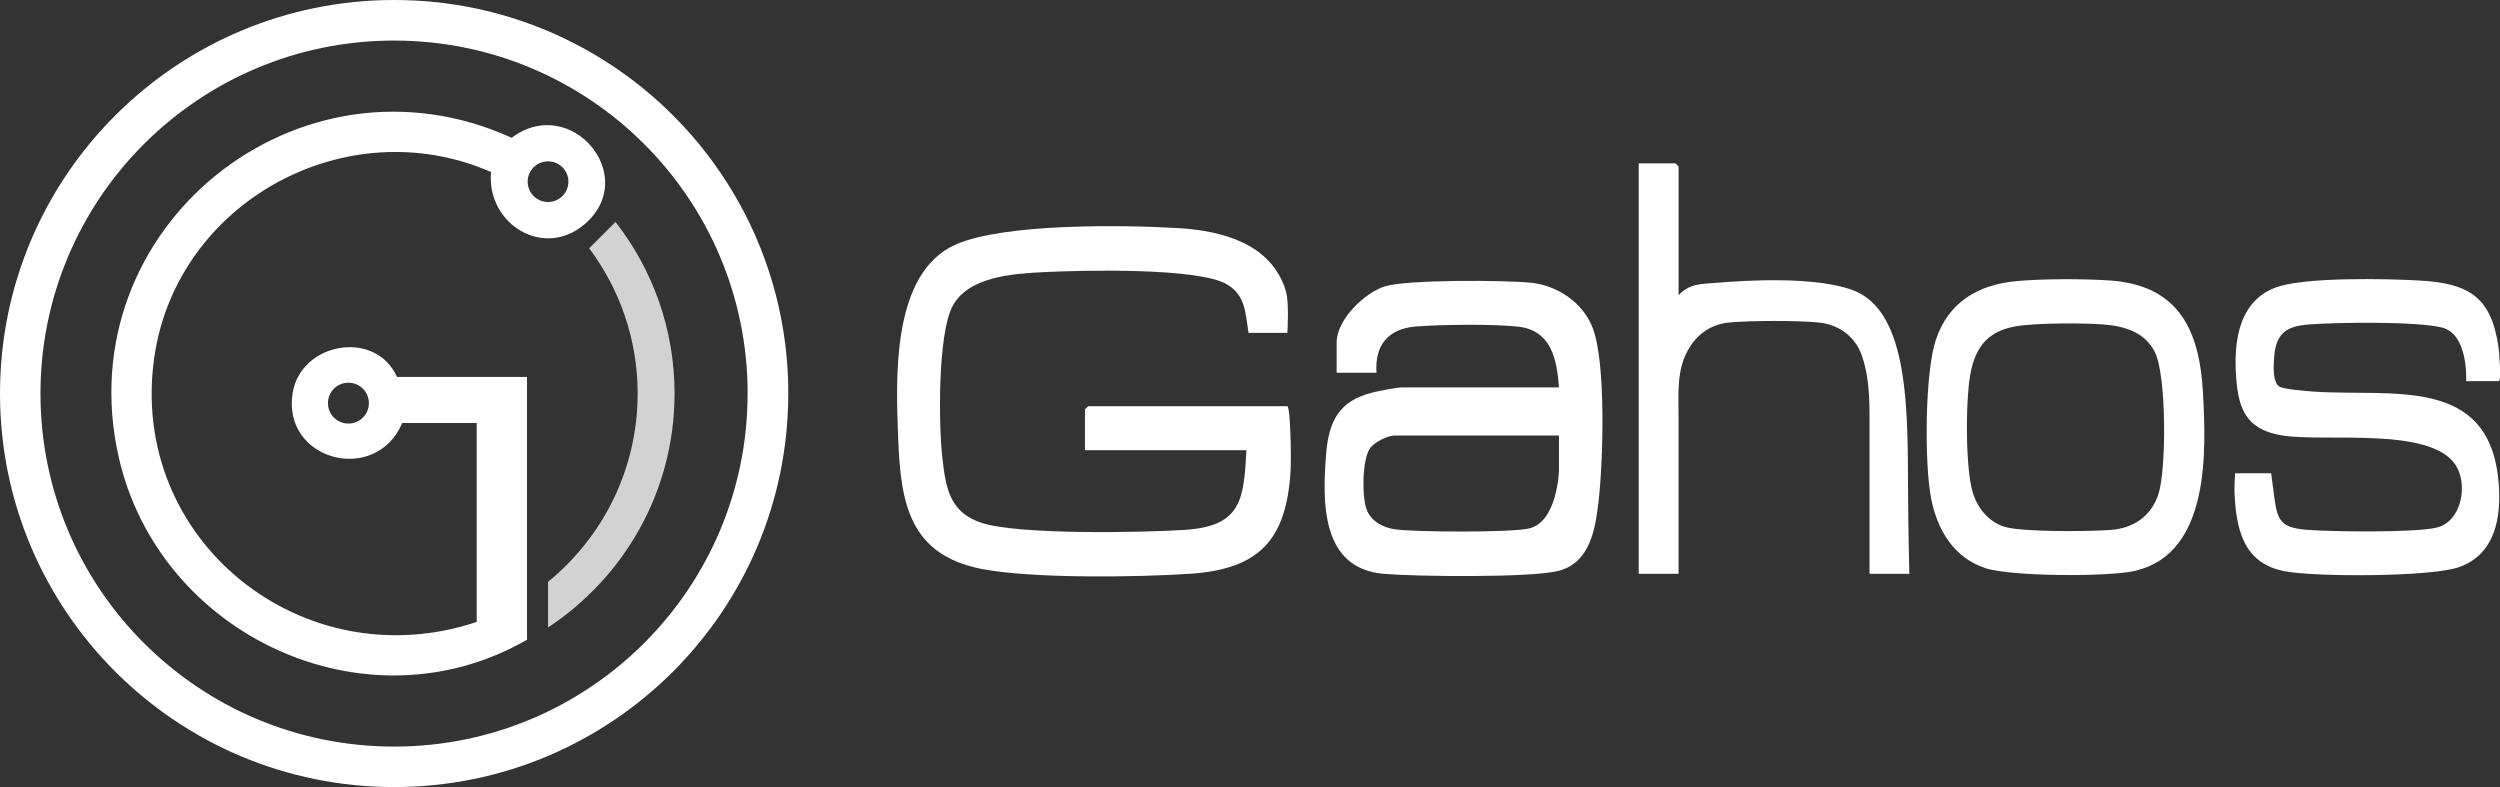
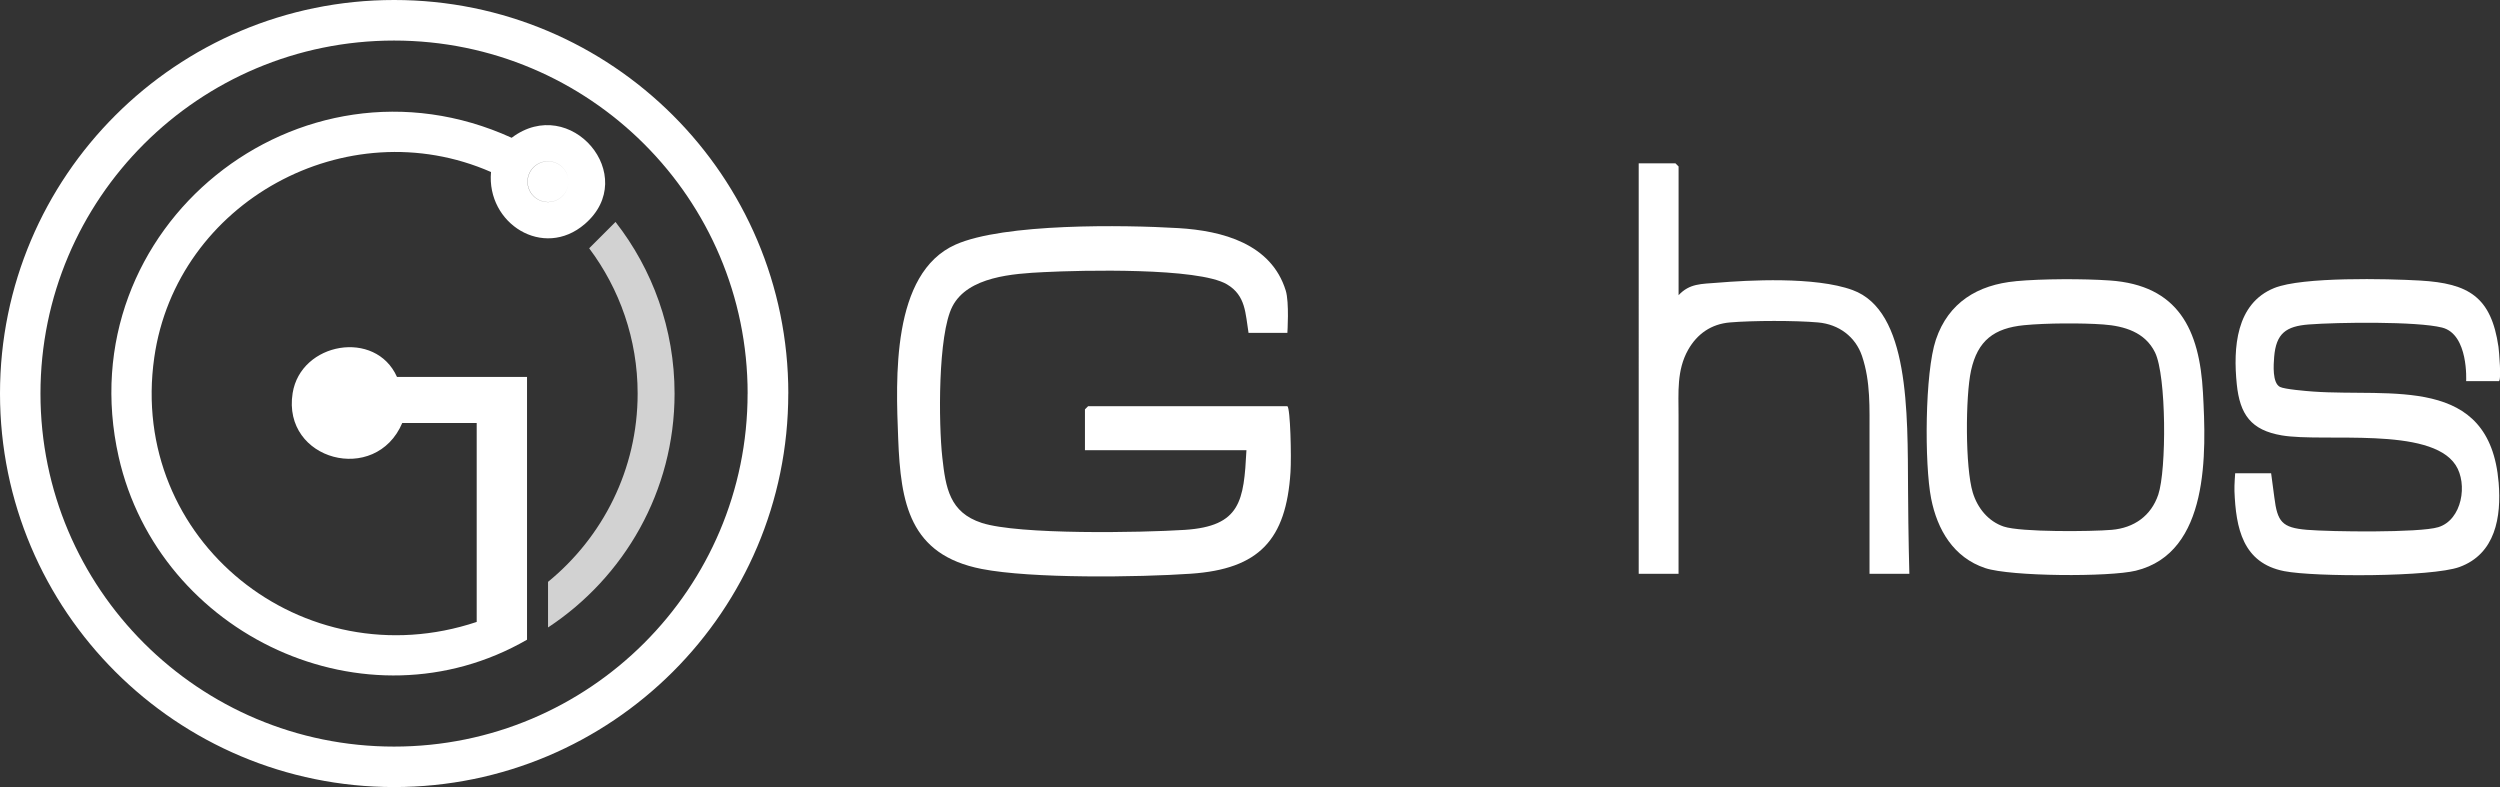
<svg xmlns="http://www.w3.org/2000/svg" id="Layer_2" data-name="Layer 2" viewBox="0 0 593.67 186.9">
  <rect x="0" y="0" width="593.67" height="186.9" fill="#333333" stroke="none" />
  <defs>
    <style>
      .cls-1 {
        fill: #d2d2d2;
      }

      .cls-2 {
        fill: #fff;
      }
    </style>
  </defs>
  <g id="Layer_1-2" data-name="Layer 1">
    <g>
      <path class="cls-2" d="M398.6,70.11c2.62-2.83,5.42-2.66,9.22-2.97,7.11-.59,23.19-1.53,32.11,1.74,13.48,4.93,13.07,28.82,13.17,47.49.06,11.2.31,19.89.31,19.89h-9.46s.01-28.53,0-32.97c-.02-6.34.29-12.61-1.78-18.74-1.55-4.59-5.5-7.54-10.43-7.98-5.34-.48-15.6-.46-20.96,0-4.4.38-7.75,2.69-9.91,6.51-2.73,4.85-2.27,10.17-2.27,15.52,0,4.86,0,37.66,0,37.66h-9.46V38.78h8.72l.75.75v30.58Z" />
      <path class="cls-2" d="M593.35,90.5h-7.72s.63-11.1-5.7-12.71c-5.99-1.52-24.96-1.26-31.67-.74-5.4.42-7.76,2.11-8.22,7.71-.15,1.87-.46,6.17,1.38,7.12,1.07.55,6.27.99,7.86,1.1,18.48,1.33,41.96-4.06,44.07,21.65.67,8.14-.76,16.91-9.32,20.02-6.57,2.39-34.35,2.4-41.6.98-9.86-1.93-11.48-10.22-11.82-19.02-.05-1.4.17-4.22.17-4.22h8.54s.52,3.83.76,5.71c.73,5.82,1.8,7.2,7.72,7.71,5.53.47,26.76.75,31.23-.63,5.64-1.74,7.03-10.27,4.1-14.75-6.03-9.25-31.31-5.35-41.27-7.04-7.31-1.24-9.97-4.95-10.7-12.19-.86-8.55-.23-19.12,8.91-22.81,6.65-2.69,26.82-2.22,34.64-1.77,11.52.67,16.87,3.86,18.6,15.75.12.86.77,8.15.06,8.15Z" />
      <path class="cls-2" d="M478.69,66.77c6.24-.58,16.01-.6,22.28-.17,16.33,1.11,21.35,11.7,22.16,26.61.79,14.29,1.61,38.02-15.94,42.31-6.28,1.53-29.73,1.4-35.77-.62-7.49-2.5-11.37-9.06-12.84-16.53-1.6-8.18-1.51-29.89,1.13-37.71,2.97-8.83,9.93-13.04,18.97-13.88ZM480.68,77.22c-7.14.7-11.05,3.63-12.62,10.77-1.34,6.12-1.4,23.04.41,28.97,1.12,3.67,3.65,6.83,7.35,8.08,4.03,1.36,20.77,1.2,25.65.78,5.27-.45,9.35-3.31,11.05-8.36,1.98-5.88,1.95-28.22-.77-33.77-2.35-4.8-7.27-6.27-12.27-6.64s-13.6-.34-18.8.17Z" />
      <path class="cls-2" d="M296.49,79.06c-.76-4.59-.62-8.88-5.13-11.54-6.82-4.03-34.55-3.35-43.46-2.9-7.24.36-18.04,1.02-21.73,8.14-3.48,6.73-3.29,27.9-2.4,35.88.8,7.23,1.73,13.04,9.35,15.53,8.76,2.86,37.95,2.32,48.2,1.66,13.35-.87,14.04-6.93,14.67-18.92h-38.35v-9.7l.75-.75h47.32c.71.44.98,12,.74,15.66-1.03,16.06-7.43,23-23.66,24.12-12.49.86-37.83,1.19-49.67-1.13-17.18-3.36-19.24-15.66-19.83-30.92-.55-14.17-1.68-39.31,13.63-46.11,11.45-5.08,39.9-4.69,52.91-3.91,10.45.62,22.05,3.7,25.49,14.83.87,2.8.39,10.05.39,10.05h-9.21Z" />
-       <path class="cls-2" d="M370.21,91.99c-.5-6.69-1.81-13.54-9.71-14.42-5.77-.65-18.52-.52-24.43-.02-6.49.56-9.63,4.51-9.2,10.96h-9.46v-7.21c0-5.34,6.62-11.84,11.56-13.33,5.28-1.59,28.29-1.46,34.51-.84s12.33,4.57,14.71,10.68c3.24,8.31,2.51,31.86,1.42,41.22-.76,6.59-1.97,14.47-9.38,16.5-6.3,1.72-34.12,1.39-41.63.74-14.92-1.28-14.62-16.99-13.67-28.61.63-7.71,3.12-12.49,10.95-14.43,1.65-.41,5.73-1.24,7.23-1.24h37.11ZM370.21,103.43h-39.1c-1.62,0-4.89,1.64-5.84,3.12-1.82,2.82-1.88,11.31-.75,14.41,1.02,2.8,3.88,4.32,6.72,4.73,4.83.69,27.64.81,31.9-.21,6.72-1.61,7.07-13.67,7.07-13.83v-8.21Z" />
    </g>
    <g>
      <path class="cls-2" d="M187.19,93.45c0,51.61-41.9,93.45-93.6,93.45S0,145.06,0,93.45,41.9,0,93.6,0s93.6,41.84,93.6,93.45ZM177.54,93.46c0-46.3-37.59-83.83-83.96-83.83S9.61,47.16,9.61,93.46s37.59,83.83,83.96,83.83,83.96-37.53,83.96-83.83Z" />
-       <path class="cls-2" d="M125.15,151.91c-38.21,22.03-87.42-1.05-96.97-43.42C15.91,54.04,71.07,9.77,121.5,32.72c13.96-10.53,30.62,9.09,17.36,20.49-9.83,8.45-23.37-.12-22.26-12.36-34.27-15.01-74.69,7.05-79.97,44.07-6.2,43.42,35.35,76.54,76.57,62.77v-47.24h-17.68c-6.29,14.79-28.58,8.92-26.03-7.09,1.93-12.09,19.71-15.22,24.78-3.85h30.88v62.41ZM134.98,43.14c0-2.67-2.17-4.83-4.84-4.83s-4.84,2.16-4.84,4.83,2.17,4.83,4.84,4.83,4.84-2.16,4.84-4.83ZM87.6,95.73c0-2.68-2.17-4.85-4.86-4.85s-4.86,2.17-4.86,4.85,2.17,4.85,4.86,4.85,4.86-2.17,4.86-4.85Z" />
+       <path class="cls-2" d="M125.15,151.91c-38.21,22.03-87.42-1.05-96.97-43.42C15.91,54.04,71.07,9.77,121.5,32.72c13.96-10.53,30.62,9.09,17.36,20.49-9.83,8.45-23.37-.12-22.26-12.36-34.27-15.01-74.69,7.05-79.97,44.07-6.2,43.42,35.35,76.54,76.57,62.77v-47.24h-17.68c-6.29,14.79-28.58,8.92-26.03-7.09,1.93-12.09,19.71-15.22,24.78-3.85h30.88v62.41ZM134.98,43.14c0-2.67-2.17-4.83-4.84-4.83s-4.84,2.16-4.84,4.83,2.17,4.83,4.84,4.83,4.84-2.16,4.84-4.83Zc0-2.68-2.17-4.85-4.86-4.85s-4.86,2.17-4.86,4.85,2.17,4.85,4.86,4.85,4.86-2.17,4.86-4.85Z" />
      <path class="cls-1" d="M146.17,52.7l-6.26,6.26c7.22,9.63,11.51,21.57,11.51,34.5,0,18.01-8.3,34.11-21.28,44.71v10.83c18.08-11.9,30.05-32.35,30.05-55.54,0-15.35-5.24-29.49-14.02-40.75Z" />
    </g>
  </g>
</svg>